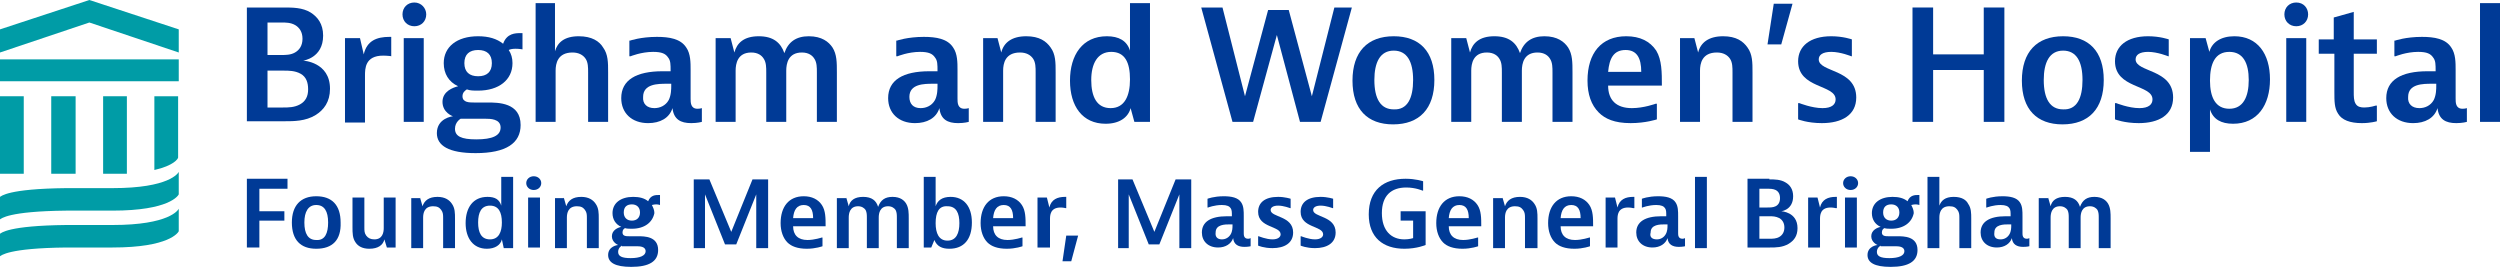
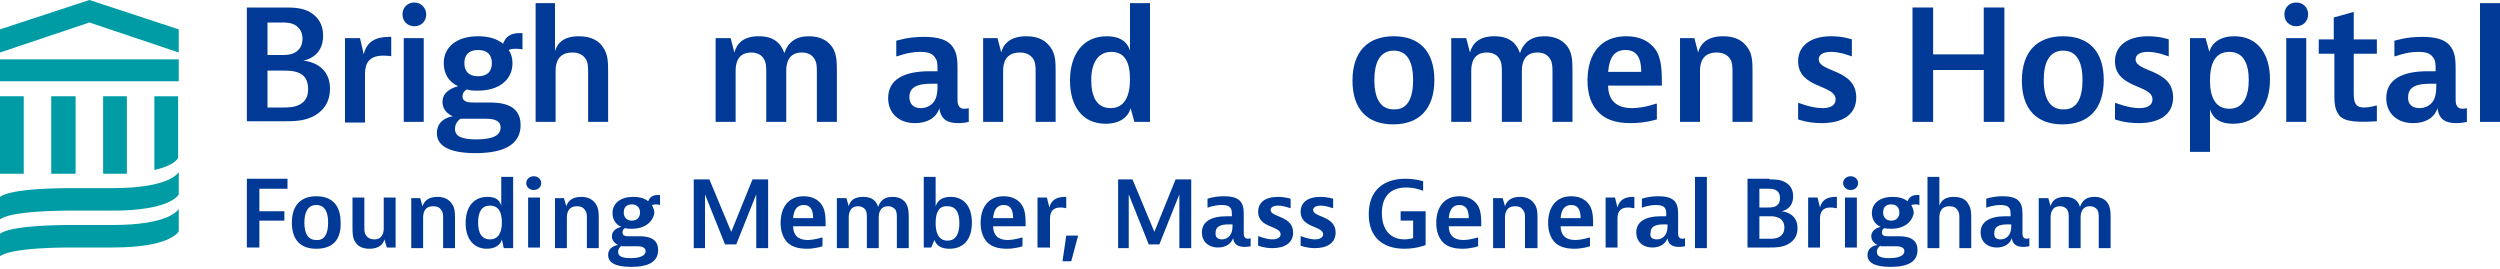
<svg xmlns="http://www.w3.org/2000/svg" width="400" height="43" viewBox="0 0 400 43" fill="none">
  <path d="M46 28.7V30.2H41.5V33.8H45.5V35.3H41.5V39.6H39.5V28.6H46V28.7Z" fill="#003A96" />
  <path d="M50.599 39.8C48.099 39.8 46.699 38.4 46.699 35.6C46.699 32.9 48.099 31.4 50.599 31.4C53.099 31.4 54.499 32.8 54.499 35.6C54.599 38.4 53.199 39.8 50.599 39.8ZM52.499 35.6C52.499 33.8 51.899 32.8 50.599 32.8C49.299 32.8 48.699 33.9 48.699 35.6C48.699 37.4 49.299 38.4 50.599 38.4C51.999 38.5 52.499 37.3 52.499 35.6Z" fill="#003A96" />
  <path d="M61.898 39.6L61.498 38.3C61.298 39.2 60.498 39.8 59.098 39.8C57.998 39.8 57.298 39.4 56.898 38.8C56.398 38.1 56.398 37.3 56.398 36.3V31.6H58.298V36.4C58.298 36.9 58.298 37.3 58.598 37.7C58.898 38.1 59.298 38.3 59.898 38.3C61.198 38.3 61.398 37.2 61.398 36.5V31.6H63.298V39.6H61.898Z" fill="#003A96" />
  <path d="M67.201 31.6L67.601 33C67.901 32.1 68.601 31.5 70.001 31.5C71.201 31.5 71.901 32 72.301 32.6C72.801 33.3 72.801 34.1 72.801 35V39.7H70.901V34.9C70.901 34.4 70.901 34 70.601 33.6C70.301 33.2 70.001 33 69.301 33C67.901 33 67.701 34.1 67.701 34.8V39.7H65.801V31.7H67.201V31.6Z" fill="#003A96" />
  <path d="M82.1 28.3V39.7H80.6L80.3 38.3C80.1 39.2 79.2 39.8 77.9 39.8C75.7 39.8 74.5 38.1 74.5 35.7C74.5 33.2 75.7 31.5 78 31.5C79.2 31.5 79.9 31.9 80.2 32.9V28.3H82.1ZM76.5 35.6C76.5 37.2 77 38.3 78.4 38.3C79.8 38.3 80.3 37.1 80.3 35.6C80.3 34 79.8 32.9 78.4 32.9C77 32.9 76.5 34 76.5 35.6Z" fill="#003A96" />
  <path d="M86.599 29.3C86.599 29.9 86.099 30.4 85.399 30.4C84.699 30.4 84.199 29.9 84.199 29.3C84.199 28.7 84.699 28.2 85.399 28.2C86.099 28.2 86.599 28.7 86.599 29.3ZM86.399 31.6V32.9V39.6H84.499V31.6H86.399Z" fill="#003A96" />
  <path d="M90.201 31.6L90.601 33C90.901 32.1 91.601 31.5 93.001 31.5C94.201 31.5 94.901 32 95.301 32.6C95.801 33.3 95.801 34.1 95.801 35V39.7H93.901V34.9C93.901 34.4 93.901 34 93.601 33.6C93.301 33.2 93.001 33 92.301 33C90.901 33 90.701 34.1 90.701 34.8V39.7H88.801V31.7H90.201V31.6Z" fill="#003A96" />
  <path d="M101.101 36.6C100.701 36.6 100.301 36.6 100.001 36.5C99.801 36.6 99.601 36.8 99.601 37.2C99.601 37.8 100.201 37.8 100.701 37.8H102.101C103.101 37.8 105.301 37.8 105.301 40C105.301 41.8 103.901 42.7 101.001 42.7C98.401 42.7 97.301 42 97.301 40.8C97.301 39.4 98.801 39.2 98.901 39.2C98.901 39.2 97.901 38.8 97.901 37.8C97.901 36.8 98.901 36.4 99.401 36.3C98.501 35.9 98.001 35.1 98.001 34.1C98.001 32.5 99.301 31.5 101.301 31.5C102.301 31.5 103.101 31.7 103.701 32.2C104.101 31.2 104.901 31.2 105.401 31.2H105.601V32.8C105.601 32.8 105.301 32.7 105.001 32.7C104.601 32.7 104.401 32.8 104.301 32.8C104.501 33.2 104.701 33.6 104.701 34.1C104.401 35.6 103.101 36.6 101.101 36.6ZM99.501 39.3C99.501 39.3 98.901 39.6 98.901 40.3C98.901 41 99.501 41.3 100.901 41.3C102.401 41.3 103.301 40.9 103.301 40.2C103.301 39.4 102.301 39.4 101.801 39.4H99.501V39.3ZM102.401 34C102.401 33.2 101.901 32.7 101.101 32.7C100.301 32.7 99.801 33.1 99.801 34C99.801 34.8 100.301 35.3 101.101 35.3C101.901 35.3 102.401 34.8 102.401 34Z" fill="#003A96" />
  <path d="M113.5 28.7L117 37.1L120.4 28.7H122.9V39.7H121V31.1L117.8 39.1H116L112.8 31.1V39.7H111V28.7H113.5Z" fill="#003A96" />
  <path d="M131.598 39.4C131.598 39.4 130.498 39.8 129.098 39.8C127.598 39.8 126.598 39.4 125.998 38.8C125.298 38.1 124.898 37 124.898 35.7C124.898 33.1 126.198 31.4 128.598 31.4C129.898 31.4 130.898 31.9 131.498 32.8C132.098 33.7 132.098 34.9 132.098 36.2H126.898C126.898 37.6 127.698 38.4 129.198 38.4C130.298 38.4 131.498 38 131.498 38H131.598V39.4ZM130.098 34.9C130.098 33.6 129.698 32.8 128.598 32.8C127.498 32.8 126.998 33.6 126.898 34.9H130.098Z" fill="#003A96" />
  <path d="M135.398 31.6L135.798 33C135.998 32.1 136.698 31.5 138.098 31.5C139.498 31.5 140.198 32.1 140.498 33.1C140.898 32 141.598 31.5 142.798 31.5C144.098 31.5 144.698 32.1 144.998 32.6C145.398 33.3 145.398 34.1 145.398 35V39.7H143.498V34.9C143.498 34.4 143.498 34 143.298 33.6C143.098 33.3 142.698 33 142.098 33C140.798 33 140.598 34.1 140.598 34.8V39.7H138.698V34.9C138.698 34.4 138.698 34 138.498 33.6C138.298 33.3 137.898 33 137.298 33C135.998 33 135.798 34.1 135.798 34.8V39.7H133.898V31.7H135.398V31.6Z" fill="#003A96" />
  <path d="M149.701 28.3V33C150.001 32.1 150.701 31.5 152.101 31.5C154.201 31.5 155.501 33 155.501 35.6C155.501 38.3 154.201 39.8 151.901 39.8C150.701 39.8 149.901 39.4 149.501 38.4L149.001 39.6H147.801V28.3H149.701ZM149.701 35.7C149.701 37.3 150.201 38.5 151.601 38.5C153.001 38.5 153.501 37.3 153.501 35.7C153.501 34.1 153.001 33 151.601 33C150.201 32.9 149.701 34 149.701 35.7Z" fill="#003A96" />
  <path d="M163.598 39.4C163.598 39.4 162.498 39.8 161.098 39.8C159.598 39.8 158.598 39.4 157.998 38.8C157.298 38.1 156.898 37 156.898 35.7C156.898 33.1 158.198 31.4 160.598 31.4C161.898 31.4 162.898 31.9 163.498 32.8C164.098 33.7 164.098 34.9 164.098 36.2H158.898C158.898 37.6 159.698 38.4 161.198 38.4C162.298 38.4 163.498 38 163.498 38H163.598V39.4ZM162.098 34.9C162.098 33.6 161.698 32.8 160.598 32.8C159.498 32.8 158.998 33.6 158.898 34.9H162.098Z" fill="#003A96" />
  <path d="M170.5 33.3C170.5 33.3 170.1 33.2 169.7 33.2C168 33.2 168 34.5 168 35.1V39.6H166V31.6H167.5L167.9 33.2C168.2 31.9 169.2 31.5 170.4 31.5H170.6V33.3H170.5Z" fill="#003A96" />
  <path d="M172.5 37.7L171.4 41.8H170L170.6 37.7H172.5Z" fill="#003A96" />
  <path d="M181.198 28.7L184.698 37.1L188.098 28.7H190.598V39.7H188.698V31.1L185.498 39.1H183.798L180.598 31.1V39.7H178.898V28.7H181.198Z" fill="#003A96" />
  <path d="M193.201 31.8C193.201 31.8 194.201 31.4 195.801 31.4C197.001 31.4 198.101 31.6 198.601 32.4C199.001 33 199.001 33.8 199.001 34.6V37.3C199.001 37.6 199.001 38.2 199.701 38.2C199.901 38.2 200.101 38.1 200.101 38.1V39.4C200.101 39.4 199.701 39.5 199.101 39.5C198.101 39.5 197.401 39.1 197.301 38.1C197.001 39 196.101 39.6 194.901 39.6C193.301 39.6 192.301 38.6 192.301 37.2C192.301 35.5 193.701 34.6 196.301 34.6C196.801 34.6 197.101 34.6 197.101 34.6C197.101 33.9 197.101 33.6 196.901 33.3C196.701 33 196.301 32.8 195.501 32.8C194.301 32.8 193.301 33.2 193.301 33.2H193.201V31.8ZM195.501 38.3C196.101 38.3 196.601 38 196.901 37.5C197.201 37 197.201 36.4 197.201 36.1V35.9H196.801C196.001 35.9 194.501 35.9 194.501 37.2C194.401 37.9 194.801 38.3 195.501 38.3Z" fill="#003A96" />
  <path d="M206.501 33.3H206.401C206.401 33.3 205.401 32.9 204.501 32.9C203.701 32.9 203.301 33.2 203.301 33.6C203.301 34.8 206.901 34.5 206.901 37.2C206.901 38.9 205.501 39.7 203.601 39.7C202.201 39.7 201.301 39.3 201.301 39.3V37.8H201.401C201.401 37.8 202.601 38.3 203.601 38.3C204.501 38.3 204.901 37.9 204.901 37.5C204.901 36.1 201.301 36.5 201.301 33.9C201.301 32.4 202.401 31.5 204.501 31.5C205.601 31.5 206.501 31.8 206.501 31.8V33.3Z" fill="#003A96" />
  <path d="M213.302 33.3H213.202C213.202 33.3 212.202 32.9 211.302 32.9C210.502 32.9 210.102 33.2 210.102 33.6C210.102 34.8 213.702 34.5 213.702 37.2C213.702 38.9 212.302 39.7 210.402 39.7C209.002 39.7 208.102 39.3 208.102 39.3V37.8H208.202C208.202 37.8 209.402 38.3 210.402 38.3C211.302 38.3 211.702 37.9 211.702 37.5C211.702 36.1 208.102 36.5 208.102 33.9C208.102 32.4 209.202 31.5 211.302 31.5C212.402 31.5 213.302 31.8 213.302 31.8V33.3Z" fill="#003A96" />
  <path d="M228.1 33.8V39.2C228.1 39.2 226.7 39.8 224.7 39.8C221.3 39.8 219 38 219 34.3C219 30.4 221.4 28.6 224.9 28.6C226.5 28.6 227.7 29 227.7 29V30.5H227.6C227.6 30.5 226.5 30 225 30C222.6 30 221.1 31.3 221.1 34.1C221.1 36.9 222.6 38.3 224.7 38.3C225.5 38.3 226.1 38.1 226.1 38.1V35.3H224.1V33.8H228.1Z" fill="#003A96" />
  <path d="M236.501 39.4C236.501 39.4 235.401 39.8 234.001 39.8C232.501 39.8 231.501 39.4 230.901 38.8C230.201 38.1 229.801 37 229.801 35.7C229.801 33.1 231.101 31.4 233.501 31.4C234.801 31.4 235.801 31.9 236.401 32.8C237.001 33.7 237.001 34.9 237.001 36.2H231.801C231.801 37.6 232.601 38.4 234.101 38.4C235.201 38.4 236.401 38 236.401 38H236.501V39.4ZM235.001 34.9C235.001 33.6 234.601 32.8 233.501 32.8C232.401 32.8 231.901 33.6 231.801 34.9H235.001Z" fill="#003A96" />
  <path d="M240.398 31.6L240.798 33C241.098 32.1 241.798 31.5 243.198 31.5C244.398 31.5 245.098 32 245.498 32.6C245.998 33.3 245.998 34.1 245.998 35V39.7H243.998V34.9C243.998 34.4 243.998 34 243.698 33.6C243.398 33.2 243.098 33 242.398 33C240.998 33 240.798 34.1 240.798 34.8V39.7H238.898V31.7H240.398V31.6Z" fill="#003A96" />
  <path d="M254.399 39.4C254.399 39.4 253.299 39.8 251.899 39.8C250.399 39.8 249.399 39.4 248.799 38.8C248.099 38.1 247.699 37 247.699 35.7C247.699 33.1 248.999 31.4 251.399 31.4C252.699 31.4 253.699 31.9 254.299 32.8C254.899 33.7 254.899 34.9 254.899 36.2H249.699C249.699 37.6 250.499 38.4 251.999 38.4C253.099 38.4 254.299 38 254.299 38H254.399V39.4ZM252.899 34.9C252.899 33.6 252.499 32.8 251.399 32.8C250.299 32.8 249.799 33.6 249.699 34.9H252.899Z" fill="#003A96" />
  <path d="M261.298 33.3C261.298 33.3 260.898 33.2 260.498 33.2C258.798 33.2 258.798 34.5 258.798 35.1V39.6H256.898V31.6H258.398L258.798 33.2C259.098 31.9 260.098 31.5 261.298 31.5H261.498V33.3H261.298Z" fill="#003A96" />
  <path d="M262.701 31.8C262.701 31.8 263.701 31.4 265.301 31.4C266.501 31.4 267.601 31.6 268.101 32.4C268.501 33 268.501 33.8 268.501 34.6V37.3C268.501 37.6 268.501 38.2 269.201 38.2C269.401 38.2 269.601 38.1 269.601 38.1V39.4C269.601 39.4 269.201 39.5 268.601 39.5C267.601 39.5 266.901 39.1 266.801 38.1C266.501 39 265.601 39.6 264.401 39.6C262.801 39.6 261.801 38.6 261.801 37.2C261.801 35.5 263.201 34.6 265.801 34.6C266.301 34.6 266.601 34.6 266.601 34.6C266.601 33.9 266.601 33.6 266.401 33.3C266.201 33 265.801 32.8 265.001 32.8C263.801 32.8 262.801 33.2 262.801 33.2H262.701V31.8ZM265.101 38.3C265.701 38.3 266.201 38 266.501 37.5C266.801 37 266.801 36.4 266.801 36.1V35.9H266.401C265.601 35.9 264.101 35.9 264.101 37.2C263.901 37.9 264.301 38.3 265.101 38.3Z" fill="#003A96" />
  <path d="M273.099 28.3V31.6V39.7H271.199V28.3H273.099Z" fill="#003A96" />
  <path d="M283.102 28.7C283.902 28.7 284.902 28.7 285.702 29.2C286.402 29.6 286.902 30.3 286.902 31.4C286.902 33.6 285.002 33.8 285.002 33.8C285.002 33.8 287.602 33.9 287.602 36.5C287.602 37.8 287.002 38.5 286.202 39C285.202 39.6 284.102 39.6 283.202 39.6H279.602V28.6H283.102V28.7ZM281.502 33.2H282.802C283.202 33.2 283.702 33.2 284.102 33C284.502 32.8 284.802 32.4 284.802 31.7C284.802 31 284.502 30.6 284.102 30.4C283.702 30.2 283.202 30.2 282.802 30.2H281.502V33.2ZM281.502 38.2H283.102C283.602 38.2 284.202 38.2 284.702 37.9C285.202 37.6 285.502 37.1 285.502 36.4C285.502 35.7 285.202 35.2 284.702 34.9C284.102 34.6 283.602 34.6 283.102 34.6H281.502V38.2Z" fill="#003A96" />
  <path d="M293.701 33.3C293.701 33.3 293.301 33.2 292.901 33.2C291.201 33.2 291.201 34.5 291.201 35.1V39.6H289.301V31.6H290.801L291.201 33.2C291.501 31.9 292.501 31.5 293.701 31.5H293.901V33.3H293.701Z" fill="#003A96" />
  <path d="M297.298 29.3C297.298 29.9 296.798 30.4 296.098 30.4C295.398 30.4 294.898 29.9 294.898 29.3C294.898 28.7 295.398 28.2 296.098 28.2C296.798 28.2 297.298 28.7 297.298 29.3ZM297.098 31.6V32.7V39.6H295.198V31.6H297.098Z" fill="#003A96" />
  <path d="M302.601 36.6C302.201 36.6 301.801 36.6 301.501 36.5C301.301 36.6 301.101 36.8 301.101 37.2C301.101 37.8 301.701 37.8 302.201 37.8H303.601C304.601 37.8 306.801 37.8 306.801 40C306.801 41.8 305.401 42.7 302.501 42.7C299.901 42.7 298.801 42 298.801 40.8C298.801 39.4 300.301 39.2 300.401 39.2C300.401 39.2 299.401 38.8 299.401 37.8C299.401 36.8 300.401 36.4 300.901 36.3C300.001 35.9 299.501 35.1 299.501 34.1C299.501 32.5 300.801 31.5 302.801 31.5C303.801 31.5 304.601 31.7 305.201 32.2C305.601 31.2 306.401 31.2 306.901 31.2H307.101V32.8C307.101 32.8 306.801 32.7 306.501 32.7C306.101 32.7 305.901 32.8 305.801 32.8C306.001 33.2 306.201 33.6 306.201 34.1C305.901 35.6 304.601 36.6 302.601 36.6ZM300.901 39.3C300.901 39.3 300.301 39.6 300.301 40.3C300.301 41 300.901 41.3 302.301 41.3C303.801 41.3 304.701 40.9 304.701 40.2C304.701 39.4 303.701 39.4 303.201 39.4H300.901V39.3ZM303.901 34C303.901 33.2 303.401 32.7 302.601 32.7C301.801 32.7 301.301 33.1 301.301 34C301.301 34.8 301.801 35.3 302.601 35.3C303.401 35.3 303.901 34.8 303.901 34Z" fill="#003A96" />
  <path d="M310.298 28.3V32.9C310.598 32.1 311.198 31.5 312.598 31.5C313.898 31.5 314.598 32 314.898 32.6C315.398 33.3 315.398 34.1 315.398 35V39.7H313.498V34.9C313.498 34.4 313.498 34 313.198 33.6C312.898 33.2 312.598 33 311.898 33C310.498 33 310.298 34.1 310.298 34.8V39.7H308.398V28.3H310.298Z" fill="#003A96" />
  <path d="M317.798 31.8C317.798 31.8 318.798 31.4 320.398 31.4C321.598 31.4 322.698 31.6 323.198 32.4C323.598 33 323.598 33.8 323.598 34.6V37.3C323.598 37.6 323.598 38.2 324.298 38.2C324.498 38.2 324.698 38.1 324.698 38.1V39.4C324.698 39.4 324.298 39.5 323.698 39.5C322.698 39.5 321.998 39.1 321.898 38.1C321.598 39 320.698 39.6 319.498 39.6C317.898 39.6 316.898 38.6 316.898 37.2C316.898 35.5 318.298 34.6 320.898 34.6C321.398 34.6 321.698 34.6 321.698 34.6C321.698 33.9 321.698 33.6 321.498 33.3C321.298 33 320.898 32.8 320.098 32.8C318.898 32.8 317.898 33.2 317.898 33.2H317.798V31.8ZM320.098 38.3C320.698 38.3 321.198 38 321.498 37.5C321.798 37 321.798 36.4 321.798 36.1V35.9H321.398C320.598 35.9 319.098 35.9 319.098 37.2C318.998 37.9 319.298 38.3 320.098 38.3Z" fill="#003A96" />
  <path d="M327.699 31.6L328.099 33C328.299 32.1 328.999 31.5 330.399 31.5C331.799 31.5 332.499 32.1 332.799 33.1C333.199 32 333.899 31.5 335.099 31.5C336.399 31.5 336.999 32.1 337.299 32.6C337.699 33.3 337.699 34.1 337.699 35V39.7H335.799V34.9C335.799 34.4 335.799 34 335.599 33.6C335.399 33.3 334.999 33 334.399 33C333.099 33 332.899 34.1 332.899 34.8V39.7H330.999V34.9C330.999 34.4 330.999 34 330.799 33.6C330.599 33.3 330.199 33 329.599 33C328.299 33 328.099 34.1 328.099 34.8V39.7H326.199V31.7H327.699V31.6Z" fill="#003A96" />
  <path d="M45.4 1.2C46.8 1.2 48.4 1.2 49.7 2C50.8 2.7 51.7 3.8 51.7 5.7C51.7 9.3 48.5 9.7 48.5 9.7C48.5 9.7 52.8 9.9 52.8 14.2C52.8 16.3 51.8 17.6 50.5 18.4C48.9 19.4 47 19.4 45.5 19.4H39.5V1.2H45.4ZM42.7 8.8H45C45.7 8.8 46.5 8.8 47.2 8.4C47.9 8 48.4 7.3 48.4 6.2C48.4 5.1 47.9 4.4 47.2 4C46.5 3.6 45.7 3.6 45 3.6H42.8V8.8H42.7ZM42.7 17.2H45.3C46.1 17.2 47.1 17.2 48 16.7C48.9 16.2 49.3 15.4 49.3 14.3C49.3 13.2 49 12.3 48.1 11.8C47.2 11.3 46.2 11.3 45.4 11.3H42.8V17.2H42.7Z" fill="#003A96" />
  <path d="M62.699 9C62.699 9 61.999 8.9 61.299 8.9C58.399 8.9 58.399 11 58.399 12.1V19.6H55.199V6.1H57.599L58.199 8.7C58.699 6.5 60.299 5.9 62.299 5.9H62.599V9H62.699Z" fill="#003A96" />
  <path d="M68.198 2.3C68.198 3.4 67.398 4.2 66.298 4.2C65.198 4.2 64.398 3.4 64.398 2.3C64.398 1.2 65.198 0.4 66.298 0.4C67.398 0.4 68.198 1.3 68.198 2.3ZM67.798 6.1V10.1V19.5H64.598V6.1H67.798Z" fill="#003A96" />
  <path d="M76.498 14.5C75.798 14.5 75.198 14.5 74.698 14.3C74.398 14.5 73.998 14.8 73.998 15.4C73.998 16.4 75.098 16.4 75.798 16.4H77.998C79.698 16.4 83.298 16.4 83.298 20C83.298 22.9 80.998 24.5 76.098 24.5C71.798 24.5 69.898 23.3 69.898 21.3C69.898 18.9 72.398 18.6 72.498 18.6C72.398 18.6 70.798 18 70.798 16.3C70.798 14.6 72.498 14 73.298 13.8C71.798 13.1 70.998 11.8 70.998 10.1C70.998 7.5 73.098 5.8 76.498 5.8C78.198 5.8 79.498 6.2 80.498 7C81.098 5.3 82.498 5.3 83.298 5.3H83.598V7.9C83.598 7.9 83.098 7.8 82.498 7.8C81.898 7.8 81.598 7.9 81.398 8C81.798 8.6 81.998 9.3 81.998 10.1C81.998 12.8 79.798 14.5 76.498 14.5ZM73.698 19C73.698 19 72.798 19.5 72.798 20.6C72.798 21.8 73.798 22.3 76.198 22.3C78.798 22.3 80.098 21.7 80.098 20.4C80.098 19 78.398 19 77.698 19H73.698ZM78.698 10.1C78.698 8.7 77.898 8 76.498 8C75.098 8 74.298 8.7 74.298 10.1C74.298 11.5 75.098 12.2 76.498 12.2C77.898 12.2 78.698 11.5 78.698 10.1Z" fill="#003A96" />
  <path d="M88.799 0.5V8.2C89.199 6.8 90.299 5.8 92.599 5.8C94.699 5.8 95.899 6.6 96.499 7.6C97.299 8.7 97.299 10 97.299 11.6V19.5H94.099V11.6C94.099 10.8 94.099 10 93.699 9.4C93.299 8.8 92.599 8.4 91.599 8.4C89.199 8.4 88.899 10.2 88.899 11.3V19.5H85.699V0.5H88.799Z" fill="#003A96" />
-   <path d="M100.798 6.5C100.798 6.5 102.498 5.9 105.098 5.9C107.098 5.9 108.898 6.2 109.798 7.6C110.498 8.6 110.498 10 110.498 11.2V15.8C110.498 16.4 110.498 17.4 111.598 17.4C111.998 17.4 112.298 17.3 112.298 17.3V19.5C112.298 19.5 111.598 19.7 110.598 19.7C108.898 19.7 107.798 19.1 107.598 17.3C107.098 18.9 105.598 19.7 103.698 19.7C101.098 19.7 99.398 18.1 99.398 15.7C99.398 12.8 101.798 11.4 105.998 11.4C106.798 11.4 107.298 11.4 107.298 11.4C107.298 10.3 107.298 9.7 106.898 9.2C106.498 8.6 105.898 8.3 104.498 8.3C102.598 8.3 100.898 9 100.898 9H100.698V6.5H100.798ZM104.698 17.3C105.598 17.3 106.498 16.9 106.998 16C107.398 15.2 107.398 14.2 107.398 13.7V13.4H106.698C105.298 13.4 102.898 13.4 102.898 15.5C102.798 16.6 103.498 17.3 104.698 17.3Z" fill="#003A96" />
  <path d="M116.9 6.1L117.5 8.4C117.9 6.9 119 5.8 121.4 5.8C123.7 5.8 124.9 6.8 125.5 8.5C126.1 6.7 127.4 5.8 129.4 5.8C131.5 5.8 132.6 6.7 133.2 7.6C133.9 8.7 133.9 10 133.9 11.6V19.5H130.7V11.6C130.7 10.8 130.7 10 130.3 9.4C130 8.9 129.4 8.4 128.3 8.4C126.1 8.4 125.8 10.2 125.8 11.3V19.5H122.6V11.6C122.6 10.8 122.6 10 122.2 9.4C121.9 8.9 121.3 8.4 120.2 8.4C118 8.4 117.7 10.2 117.7 11.3V19.5H114.5V6.1H116.9Z" fill="#003A96" />
  <path d="M143.502 6.5C143.502 6.5 145.202 5.9 147.802 5.9C149.802 5.9 151.602 6.2 152.502 7.6C153.202 8.6 153.202 10 153.202 11.2V15.8C153.202 16.4 153.202 17.4 154.302 17.4C154.702 17.4 155.002 17.3 155.002 17.3V19.5C155.002 19.5 154.302 19.7 153.302 19.7C151.602 19.7 150.502 19.1 150.302 17.3C149.802 18.9 148.302 19.7 146.402 19.7C143.802 19.7 142.102 18.1 142.102 15.7C142.102 12.8 144.502 11.4 148.702 11.4C149.502 11.4 150.002 11.4 150.002 11.4C150.002 10.3 150.002 9.7 149.602 9.2C149.202 8.6 148.602 8.3 147.202 8.3C145.302 8.3 143.602 9 143.602 9H143.402V6.5H143.502ZM147.302 17.3C148.202 17.3 149.102 16.9 149.602 16C150.002 15.2 150.002 14.2 150.002 13.7V13.4H149.302C147.902 13.4 145.502 13.4 145.502 15.5C145.502 16.6 146.102 17.3 147.302 17.3Z" fill="#003A96" />
  <path d="M159.601 6.1L160.201 8.4C160.601 6.8 161.901 5.8 164.201 5.8C166.301 5.8 167.401 6.6 168.101 7.6C168.901 8.7 168.901 10 168.901 11.6V19.5H165.701V11.6C165.701 10.8 165.701 10 165.301 9.4C164.901 8.8 164.201 8.4 163.201 8.4C160.801 8.4 160.501 10.2 160.501 11.3V19.5H157.301V6.1H159.601Z" fill="#003A96" />
  <path d="M183.999 0.5V19.5H181.499L180.899 17.3C180.499 18.8 179.099 19.8 176.899 19.8C173.199 19.8 171.199 17 171.199 12.9C171.199 8.8 173.199 5.8 177.099 5.8C178.999 5.8 180.299 6.5 180.799 8.1V0.5H183.999ZM174.599 12.8C174.599 15.5 175.499 17.3 177.699 17.3C179.899 17.3 180.799 15.4 180.799 12.7C180.799 10 179.999 8.3 177.799 8.3C175.599 8.3 174.599 10.2 174.599 12.8Z" fill="#003A96" />
-   <path d="M195.599 1.2L199.199 15.4L202.899 1.6H206.199L209.899 15.4L213.499 1.2H216.299L211.299 19.5H207.999L204.299 5.6L200.499 19.5H197.199L192.199 1.2H195.599Z" fill="#003A96" />
  <path d="M222.898 19.9C218.798 19.9 216.398 17.5 216.398 12.9C216.398 8.3 218.798 5.8 222.998 5.8C227.098 5.8 229.498 8.2 229.498 12.8C229.498 17.4 227.098 19.9 222.898 19.9ZM226.098 12.8C226.098 9.8 225.098 8.1 222.998 8.1C220.798 8.1 219.898 10 219.898 12.8C219.898 15.8 220.898 17.5 222.998 17.5C225.198 17.6 226.098 15.7 226.098 12.8Z" fill="#003A96" />
  <path d="M234.599 6.1L235.199 8.4C235.599 6.9 236.699 5.8 239.099 5.8C241.399 5.8 242.599 6.8 243.199 8.5C243.799 6.7 245.099 5.8 247.099 5.8C249.199 5.8 250.299 6.7 250.899 7.6C251.599 8.7 251.599 10 251.599 11.6V19.5H248.399V11.6C248.399 10.8 248.399 10 247.999 9.4C247.699 8.9 247.099 8.4 245.999 8.4C243.799 8.4 243.499 10.2 243.499 11.3V19.5H240.299V11.6C240.299 10.8 240.299 10 239.899 9.4C239.599 8.9 238.999 8.4 237.899 8.4C235.699 8.4 235.399 10.2 235.399 11.3V19.5H232.199V6.1H234.599Z" fill="#003A96" />
  <path d="M265.1 19.1C265.1 19.1 263.3 19.7 260.9 19.7C258.3 19.7 256.8 19 255.8 18C254.6 16.8 254 15.1 254 12.9C254 8.5 256.2 5.8 260.2 5.8C262.4 5.8 264 6.6 265 8.1C265.9 9.6 265.9 11.6 265.9 13.7H257.3C257.3 16 258.6 17.3 261.1 17.3C263 17.3 264.9 16.6 264.9 16.6H265.1V19.1ZM262.6 11.5C262.6 9.3 261.9 8 260.1 8C258.2 8 257.5 9.3 257.3 11.5H262.6Z" fill="#003A96" />
  <path d="M271.101 6.1L271.701 8.4C272.101 6.8 273.401 5.8 275.701 5.8C277.801 5.8 278.901 6.6 279.601 7.6C280.401 8.7 280.401 10 280.401 11.6V19.5H277.201V11.6C277.201 10.8 277.201 10 276.801 9.4C276.401 8.8 275.701 8.4 274.701 8.4C272.301 8.4 272.001 10.2 272.001 11.3V19.5H268.801V6.1H271.101Z" fill="#003A96" />
-   <path d="M282.801 7.1L283.801 0.6H286.801L285.001 7.1H282.801Z" fill="#003A96" />
  <path d="M296.399 9H296.199C296.199 9 294.499 8.3 292.999 8.3C291.599 8.3 290.999 8.8 290.999 9.5C290.999 11.6 296.999 11 296.999 15.6C296.999 18.4 294.699 19.7 291.499 19.7C289.199 19.7 287.699 19.1 287.699 19.1V16.5H287.899C287.899 16.5 289.899 17.3 291.599 17.3C293.099 17.3 293.699 16.7 293.699 15.9C293.699 13.5 287.699 14.2 287.699 9.8C287.699 7.4 289.599 5.8 292.999 5.8C294.899 5.8 296.299 6.3 296.299 6.3V9H296.399Z" fill="#003A96" />
  <path d="M309.3 1.2V8.7H317.4V1.2H320.7V19.5H317.4V11.2H309.3V19.5H306V1.2H309.3Z" fill="#003A96" />
  <path d="M330 19.9C325.9 19.9 323.5 17.5 323.5 12.9C323.5 8.3 325.9 5.8 330.1 5.8C334.2 5.8 336.6 8.2 336.6 12.8C336.6 17.4 334.2 19.9 330 19.9ZM333.2 12.8C333.2 9.8 332.2 8.1 330.1 8.1C327.9 8.1 327 10 327 12.8C327 15.8 328 17.5 330.1 17.5C332.3 17.6 333.2 15.7 333.2 12.8Z" fill="#003A96" />
  <path d="M347.098 9H346.898C346.898 9 345.198 8.3 343.698 8.3C342.298 8.3 341.698 8.8 341.698 9.5C341.698 11.6 347.698 11 347.698 15.6C347.698 18.4 345.398 19.7 342.198 19.7C339.898 19.7 338.398 19.1 338.398 19.1V16.5H338.598C338.598 16.5 340.598 17.3 342.298 17.3C343.798 17.3 344.398 16.7 344.398 15.9C344.398 13.5 338.398 14.2 338.398 9.8C338.398 7.4 340.298 5.8 343.698 5.8C345.598 5.8 346.998 6.3 346.998 6.3V9H347.098Z" fill="#003A96" />
  <path d="M350.398 24.3V6.1H352.898L353.498 8.3C353.898 6.8 355.298 5.8 357.498 5.8C361.198 5.8 363.198 8.6 363.198 12.7C363.198 16.8 361.198 19.8 357.298 19.8C355.398 19.8 354.098 19.1 353.598 17.5V24.3H350.398ZM359.798 12.8C359.798 10.1 358.898 8.3 356.698 8.3C354.398 8.3 353.598 10.2 353.598 12.9C353.598 15.6 354.498 17.4 356.698 17.4C358.898 17.4 359.798 15.5 359.798 12.8Z" fill="#003A96" />
  <path d="M369.3 2.3C369.3 3.4 368.5 4.2 367.4 4.2C366.3 4.2 365.5 3.4 365.5 2.3C365.5 1.2 366.3 0.4 367.4 0.4C368.6 0.4 369.3 1.3 369.3 2.3ZM369 6.1V8.3V19.5H365.8V6.1H369Z" fill="#003A96" />
-   <path d="M380.3 19.4C380.3 19.4 379.3 19.7 377.9 19.7C376 19.7 374.7 19.2 374.1 18.2C373.5 17.3 373.5 16.2 373.5 14.7V8.6H371V6.3H373.4V2.8L376.6 1.9V6.3H380.3V8.6H376.6V14.6C376.6 15.5 376.6 16.1 376.9 16.6C377.2 17.1 377.7 17.2 378.3 17.2C379.2 17.2 380.1 16.9 380.1 16.9H380.3V19.4Z" fill="#003A96" />
+   <path d="M380.3 19.4C376 19.7 374.7 19.2 374.1 18.2C373.5 17.3 373.5 16.2 373.5 14.7V8.6H371V6.3H373.4V2.8L376.6 1.9V6.3H380.3V8.6H376.6V14.6C376.6 15.5 376.6 16.1 376.9 16.6C377.2 17.1 377.7 17.2 378.3 17.2C379.2 17.2 380.1 16.9 380.1 16.9H380.3V19.4Z" fill="#003A96" />
  <path d="M383.201 6.5C383.201 6.5 384.901 5.9 387.501 5.9C389.501 5.9 391.301 6.2 392.201 7.6C392.901 8.6 392.901 10 392.901 11.2V15.8C392.901 16.4 392.901 17.4 394.001 17.4C394.401 17.4 394.701 17.3 394.701 17.3V19.5C394.701 19.5 394.001 19.7 393.001 19.7C391.301 19.7 390.201 19.1 390.001 17.3C389.501 18.9 388.001 19.7 386.101 19.7C383.501 19.7 381.801 18.1 381.801 15.7C381.801 12.8 384.201 11.4 388.401 11.4C389.201 11.4 389.701 11.4 389.701 11.4C389.701 10.3 389.701 9.7 389.301 9.2C388.901 8.6 388.301 8.3 386.901 8.3C385.001 8.3 383.301 9 383.301 9H383.101V6.5H383.201ZM387.101 17.3C388.001 17.3 388.901 16.9 389.401 16C389.801 15.2 389.801 14.2 389.801 13.7V13.4H389.101C387.701 13.4 385.301 13.4 385.301 15.5C385.201 16.6 385.901 17.3 387.101 17.3Z" fill="#003A96" />
  <path d="M400.001 0.5V19.5H396.801V5.9V0.5H400.001Z" fill="#003A96" />
  <path d="M3.8 15.4H0V21.9V27.8H3.8V15.4Z" fill="#009CA6" />
  <path d="M8.199 15.4V21.9V27.8H12.099V15.4H8.199Z" fill="#009CA6" />
  <path d="M16.5 15.4V21.9V27.8H20.3V15.4H16.5Z" fill="#009CA6" />
  <path d="M0 13H14.3H28.6V9.5H0V13Z" fill="#009CA6" />
  <path d="M14.3 0L0 4.7V8.4L14.3 3.6L28.6 8.4V4.7L14.3 0Z" fill="#009CA6" />
  <path d="M28.6 27.5C28.5 27.7 27.1 30.1 18 30.1H10.6C1.2 30.2 0.2 31.4 0 31.5V35.1C0.2 35 1.2 33.8 10.6 33.7H18C27.1 33.7 28.5 31.3 28.6 31.1V27.5Z" fill="#009CA6" />
  <path d="M28.6 33.4C28.5 33.6 27.1 36 18 36H10.6C1.2 36.1 0.2 37.3 0 37.4V41C0.2 40.9 1.2 39.7 10.6 39.6H18C27.1 39.6 28.5 37.2 28.6 37V33.4Z" fill="#009CA6" />
  <path d="M24.699 15.4V27.2C27.799 26.5 28.499 25.4 28.499 25.2V15.4H24.699Z" fill="#009CA6" />
</svg>